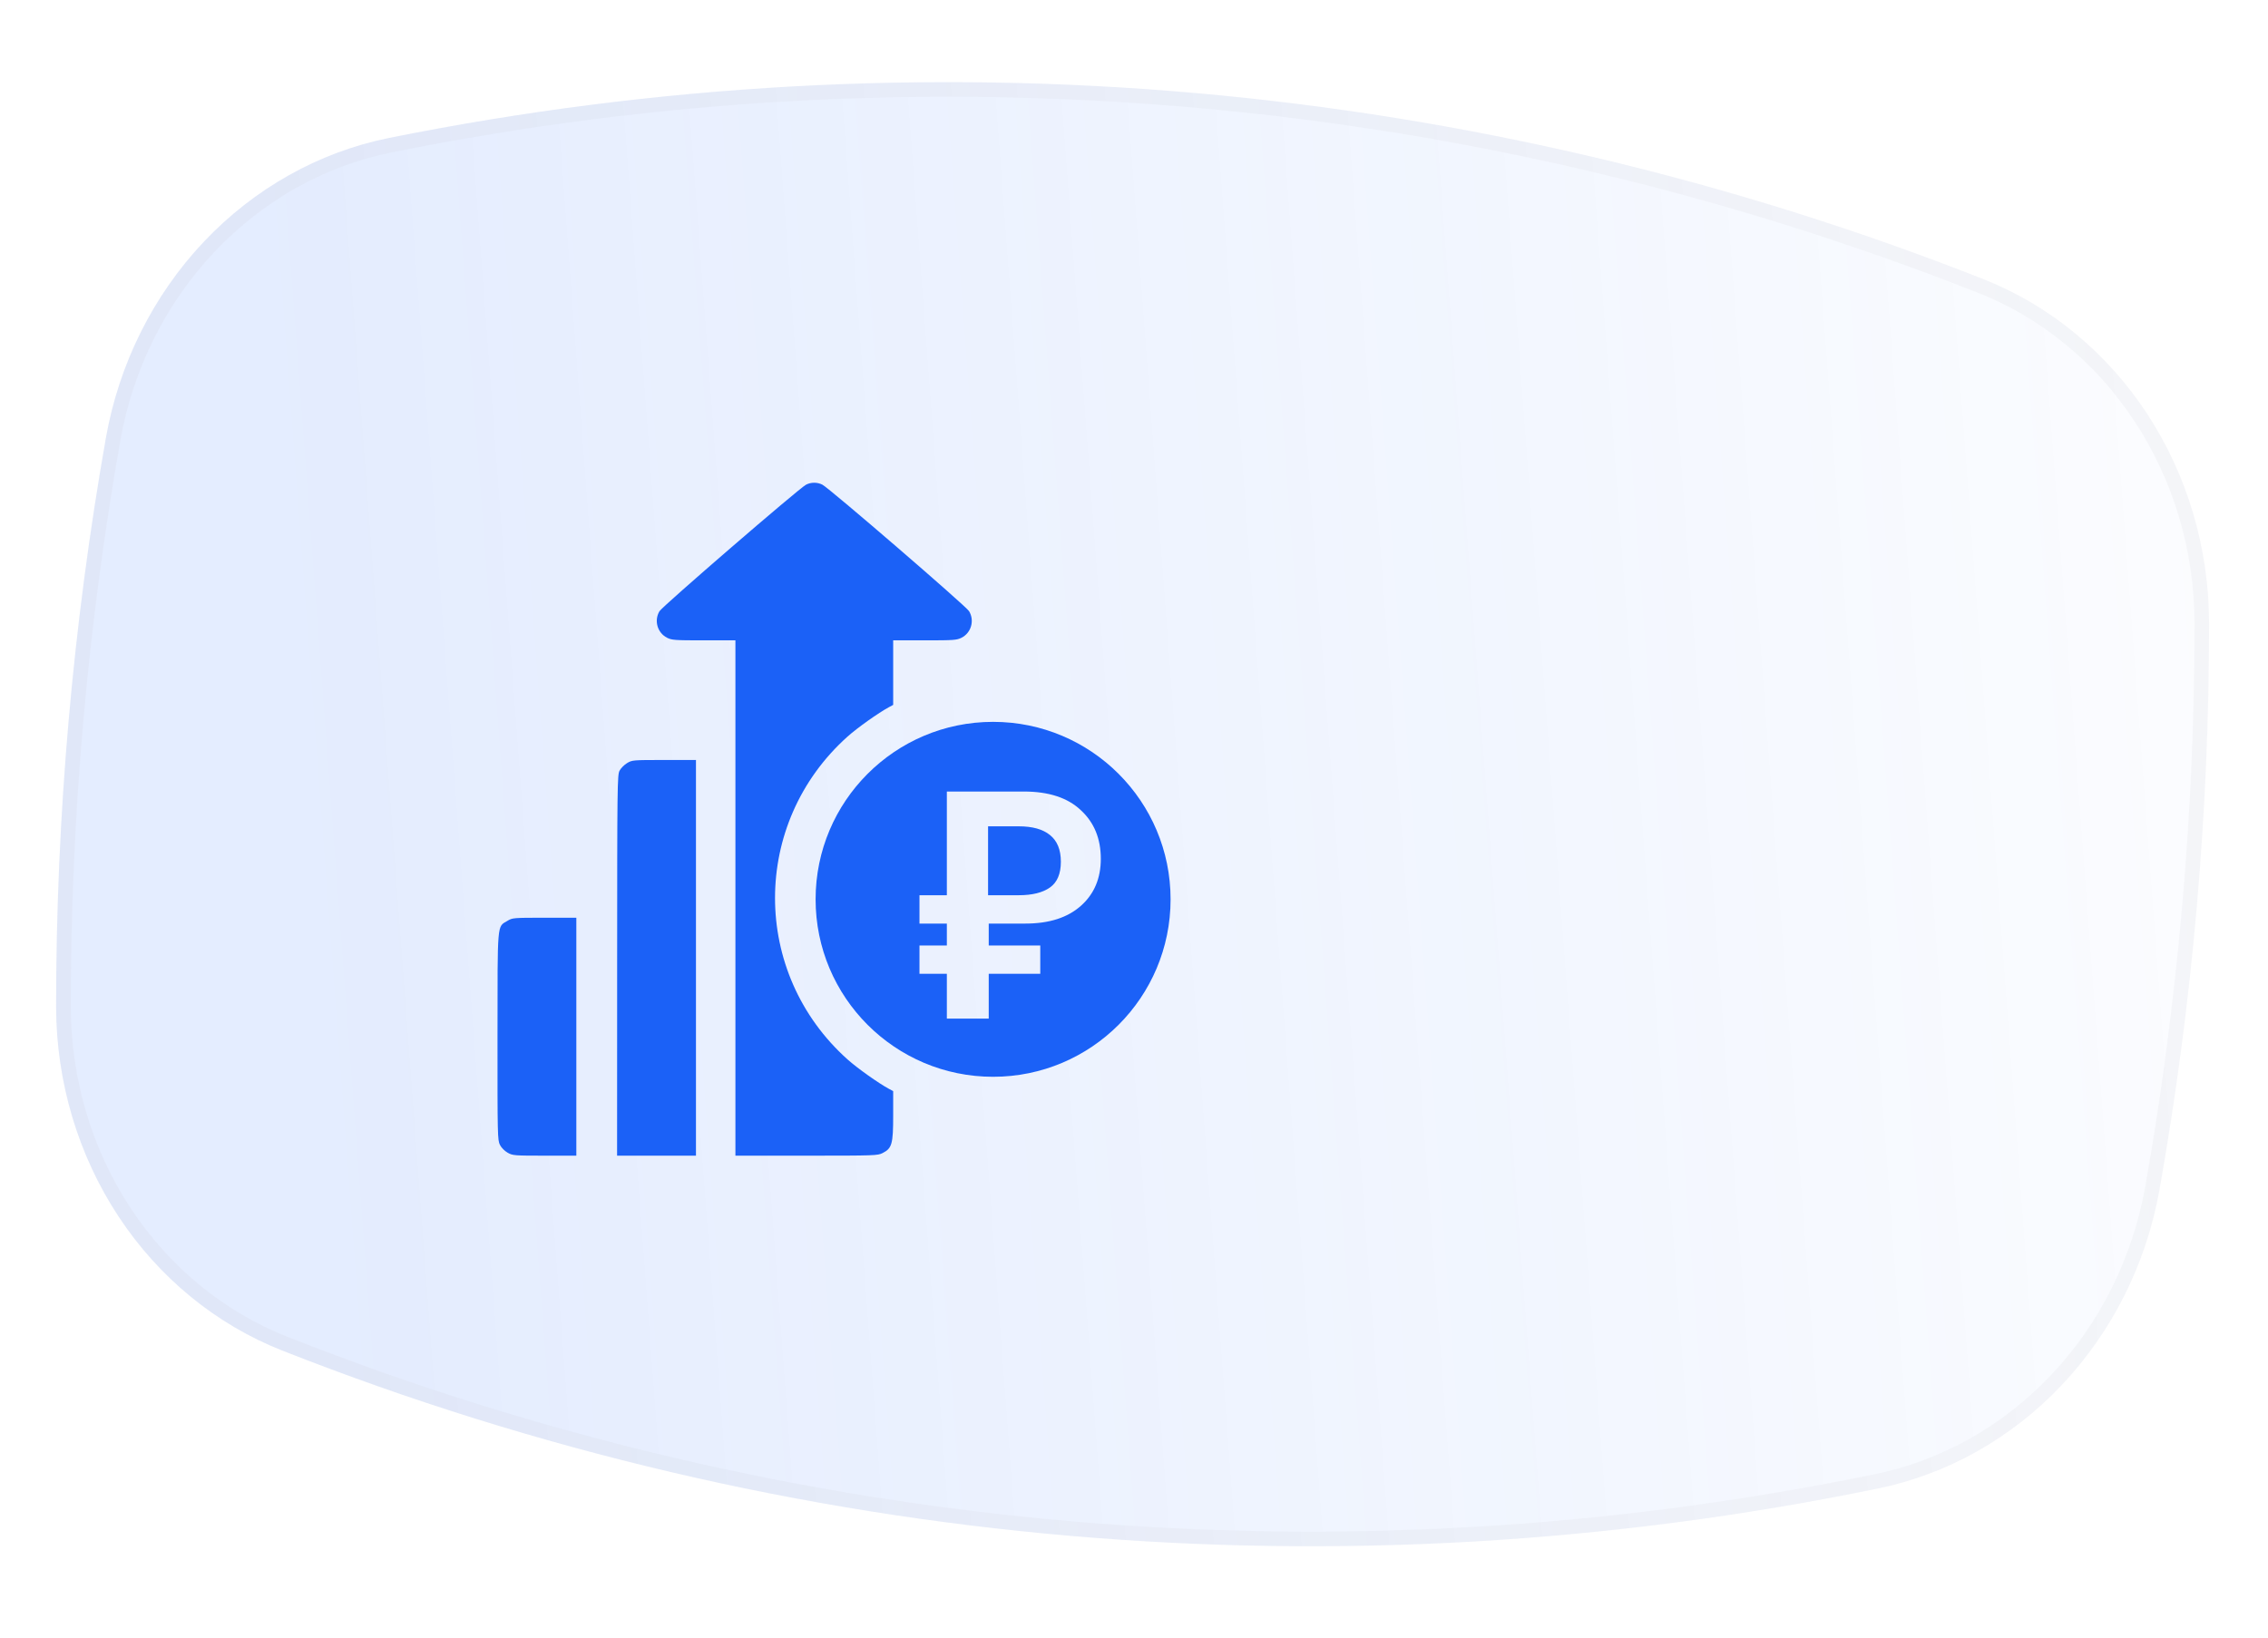
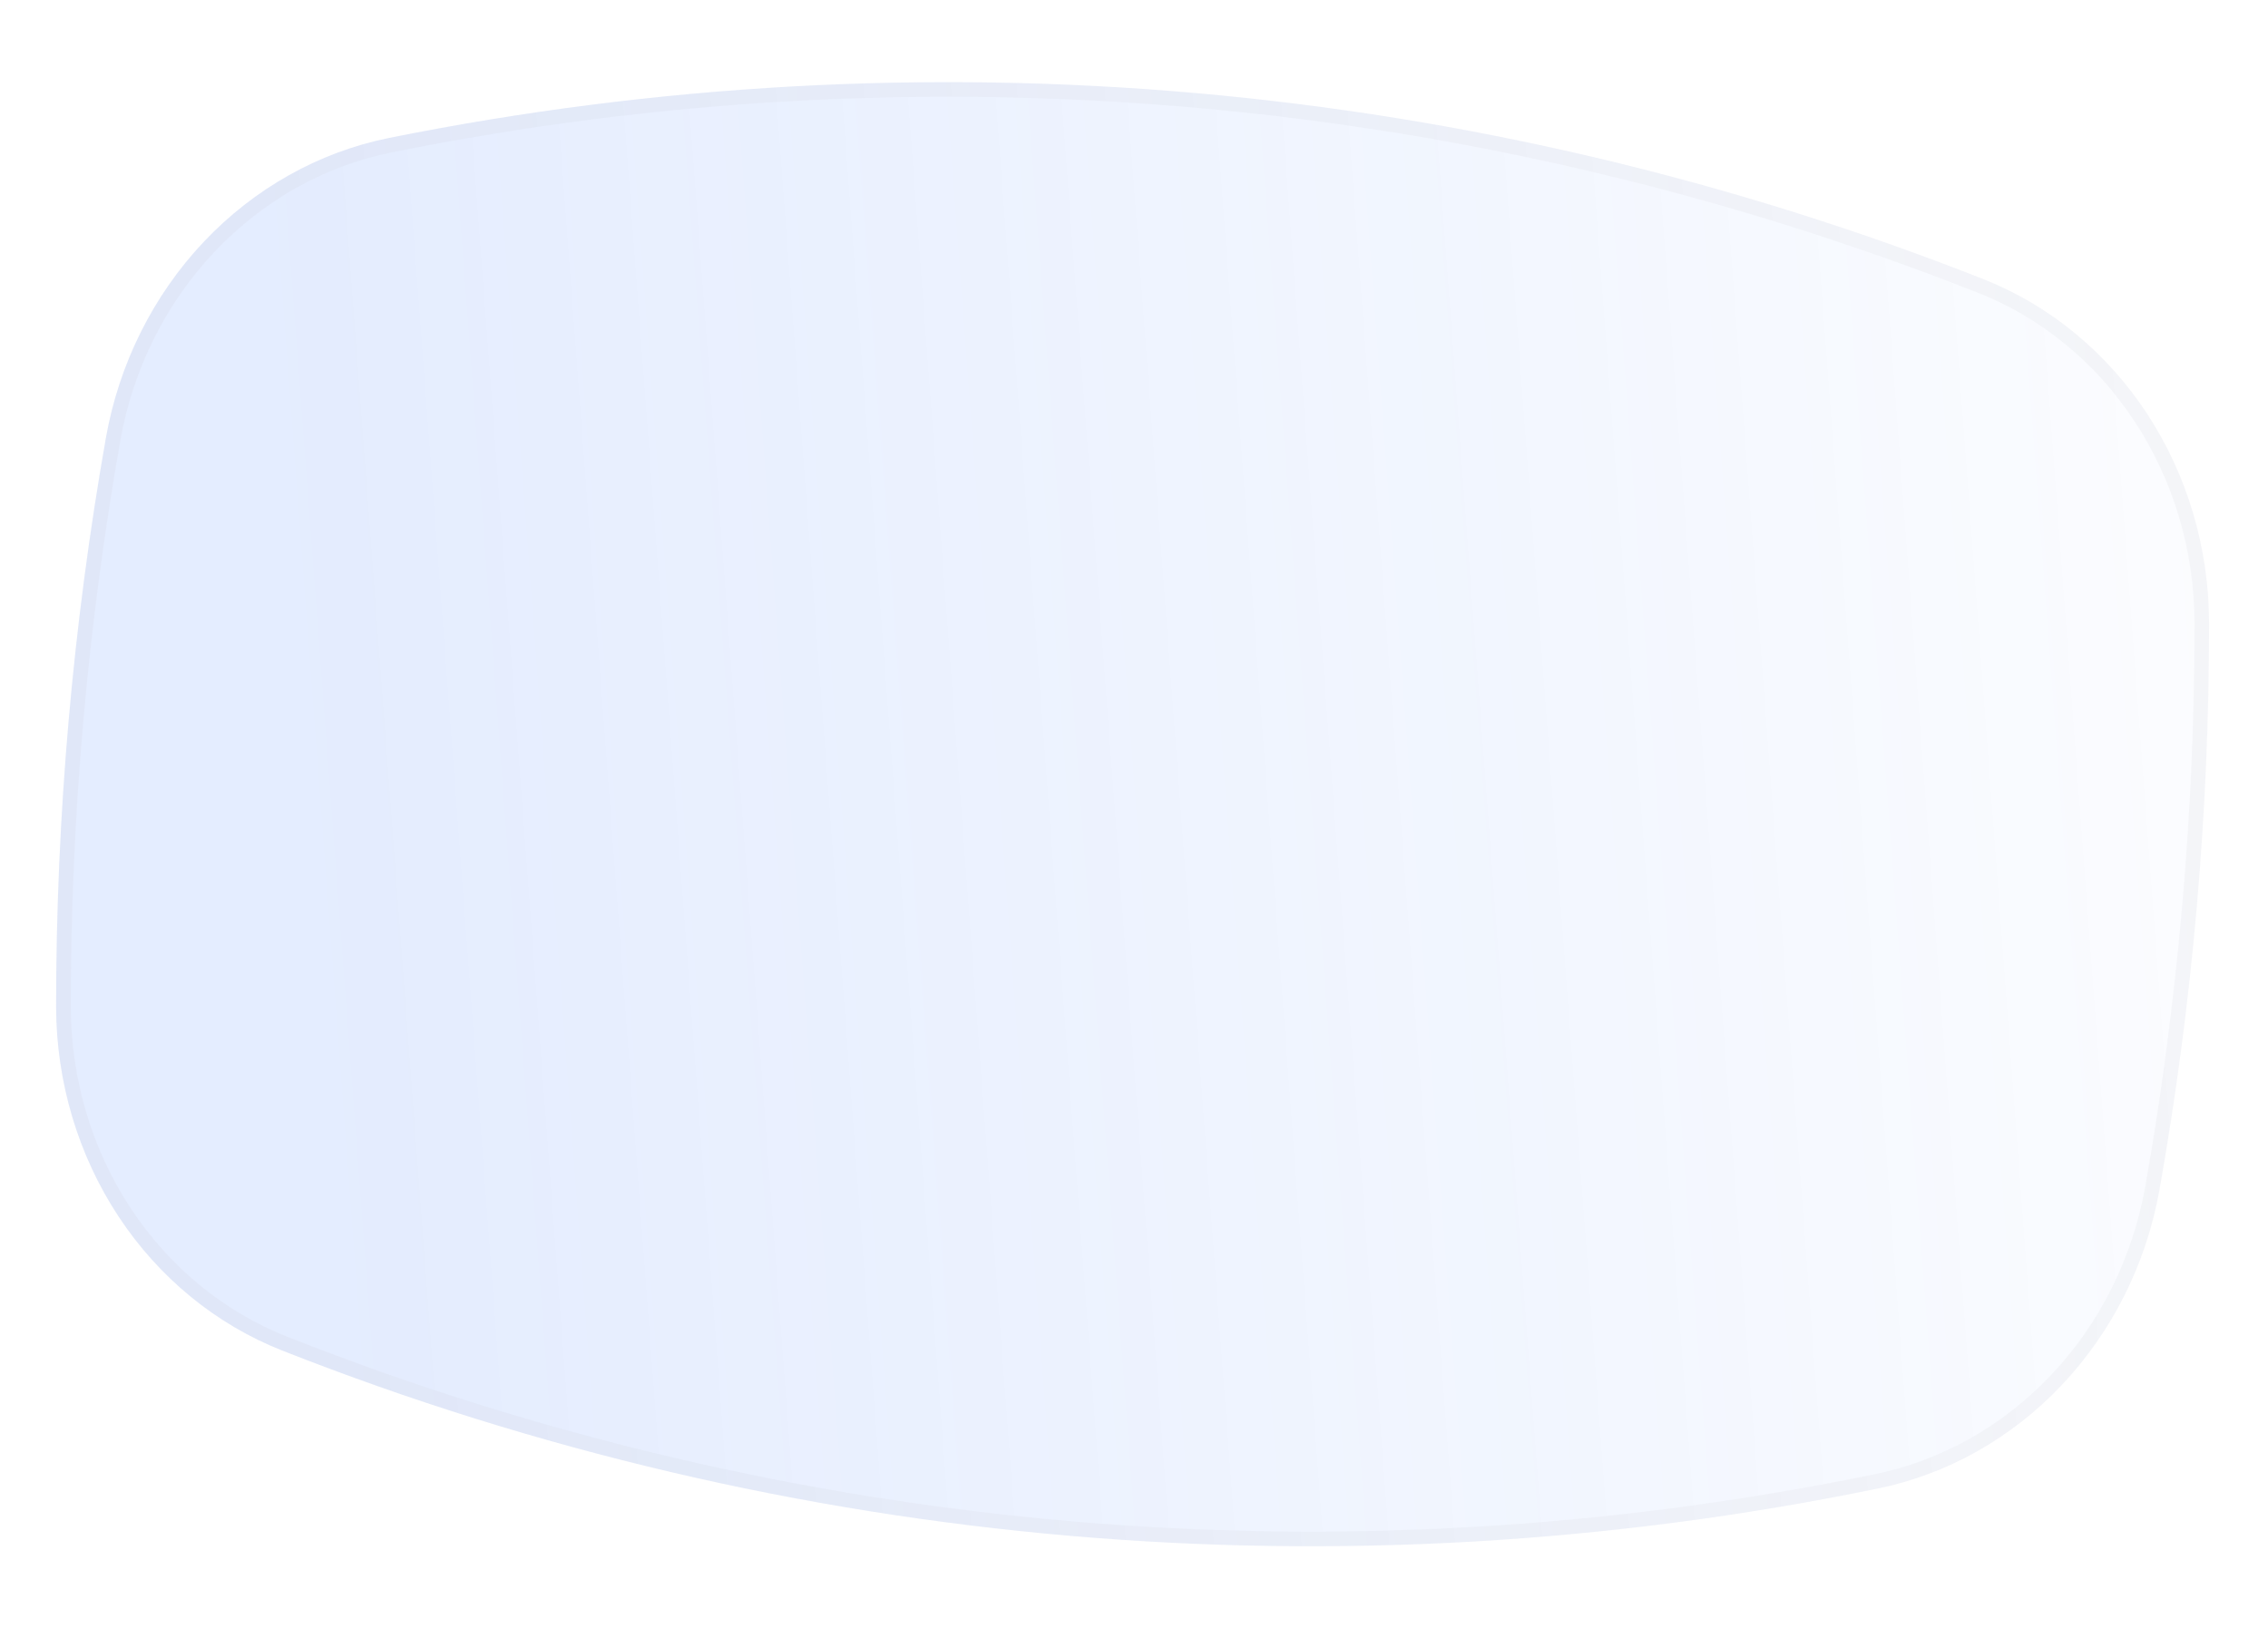
<svg xmlns="http://www.w3.org/2000/svg" width="155" height="112" viewBox="0 0 155 112" fill="none">
  <g opacity="0.3" filter="url(#filter0_b_784_720)">
    <path d="M128.29 101.764C91.736 109.266 54.027 106.002 19.308 92.33C14.768 90.545 10.859 87.345 8.097 83.151C5.335 78.958 3.849 73.967 3.834 68.837C3.833 55.794 4.973 42.766 7.239 29.921C8.139 24.858 10.471 20.189 13.927 16.53C17.383 12.872 21.799 10.396 26.593 9.43C63.14 2.072 100.803 5.402 135.494 19.059C140.042 20.847 143.956 24.053 146.719 28.256C149.483 32.458 150.967 37.458 150.974 42.596C150.981 55.581 149.846 68.55 147.585 81.336C146.681 86.38 144.354 91.031 140.909 94.677C137.465 98.324 133.066 100.794 128.29 101.764V101.764Z" fill="url(#paint0_linear_784_720)" fill-opacity="0.4" />
    <path d="M19.491 91.865L19.491 91.865C15.049 90.118 11.221 86.986 8.514 82.876C5.807 78.766 4.348 73.871 4.334 68.837C4.333 55.822 5.47 42.824 7.732 30.008C8.615 25.04 10.903 20.46 14.29 16.874C17.677 13.288 22.002 10.865 26.691 9.921C63.144 2.581 100.709 5.903 135.311 19.524L135.311 19.524C139.76 21.273 143.593 24.412 146.302 28.53C149.011 32.649 150.467 37.554 150.474 42.597C150.481 55.552 149.349 68.491 147.093 81.248C146.205 86.198 143.922 90.76 140.546 94.334C137.17 97.908 132.862 100.325 128.19 101.274L128.189 101.274C91.731 108.757 54.12 105.501 19.491 91.865Z" stroke="#1E1D2D" stroke-opacity="0.1" />
  </g>
-   <path fill-rule="evenodd" clip-rule="evenodd" d="M55.078 33.138C54.576 33.409 45.276 41.442 45.072 41.779C44.687 42.417 44.924 43.256 45.585 43.593C45.911 43.759 46.112 43.774 48.1 43.774H50.26V79H55.115C59.804 79 59.983 78.994 60.325 78.819C60.959 78.496 61.042 78.2 61.042 76.259V74.588L60.757 74.435C60.036 74.047 58.592 73.021 57.923 72.422C51.315 66.505 51.315 56.269 57.923 50.352C58.592 49.752 60.036 48.727 60.757 48.339L61.042 48.185V43.774H63.202C65.189 43.774 65.39 43.759 65.716 43.593C66.377 43.256 66.614 42.417 66.229 41.779C66.016 41.426 56.694 33.386 56.204 33.132C55.859 32.954 55.413 32.956 55.078 33.138ZM42.855 52.165C42.662 52.282 42.431 52.514 42.343 52.681C42.189 52.969 42.181 53.641 42.177 65.992L42.173 79H47.564V51.951L45.385 51.952C43.254 51.952 43.199 51.957 42.855 52.165ZM34.679 62.948C33.963 63.382 34.005 62.89 34.001 70.849C33.997 77.627 34.004 77.943 34.167 78.263C34.267 78.459 34.486 78.68 34.696 78.799C35.04 78.992 35.143 79 37.221 79H39.388V62.735L37.209 62.735C35.077 62.736 35.023 62.74 34.679 62.948Z" fill="#1B61F7" />
-   <path d="M69.619 61.197H67.527V56.486H69.619C70.558 56.486 71.27 56.684 71.754 57.08C72.253 57.477 72.502 58.086 72.502 58.908C72.502 59.73 72.253 60.317 71.754 60.669C71.255 61.021 70.543 61.197 69.619 61.197Z" fill="#1B61F7" />
-   <path fill-rule="evenodd" clip-rule="evenodd" d="M67.87 73.608C74.569 73.608 80 68.177 80 61.477C80 54.777 74.569 49.345 67.87 49.345C61.171 49.345 55.74 54.777 55.74 61.477C55.74 68.177 61.171 73.608 67.87 73.608ZM64.71 66.569V69.629H67.572V66.569H71.094V64.632H67.572V63.135H70.081C71.695 63.135 72.957 62.731 73.867 61.924C74.777 61.117 75.232 60.045 75.232 58.709C75.232 57.33 74.777 56.222 73.867 55.385C72.972 54.534 71.673 54.108 69.971 54.108H64.71V61.197H62.839V63.135H64.71V64.632H62.839V66.569H64.71Z" fill="#1B61F7" />
  <defs>
    <filter id="filter0_b_784_720" x="-2.166" y="-0.383" width="159.141" height="112.082" filterUnits="userSpaceOnUse" color-interpolation-filters="sRGB">
      <feFlood flood-opacity="0" result="BackgroundImageFix" />
      <feGaussianBlur in="BackgroundImageFix" stdDeviation="3" />
      <feComposite in2="SourceAlpha" operator="in" result="effect1_backgroundBlur_784_720" />
      <feBlend mode="normal" in="SourceGraphic" in2="effect1_backgroundBlur_784_720" result="shape" />
    </filter>
    <linearGradient id="paint0_linear_784_720" x1="22.902" y1="74.285" x2="174.936" y2="62.885" gradientUnits="userSpaceOnUse">
      <stop stop-color="#1B61F7" />
      <stop offset="1" stop-color="#1B61F7" stop-opacity="0" />
    </linearGradient>
  </defs>
</svg>